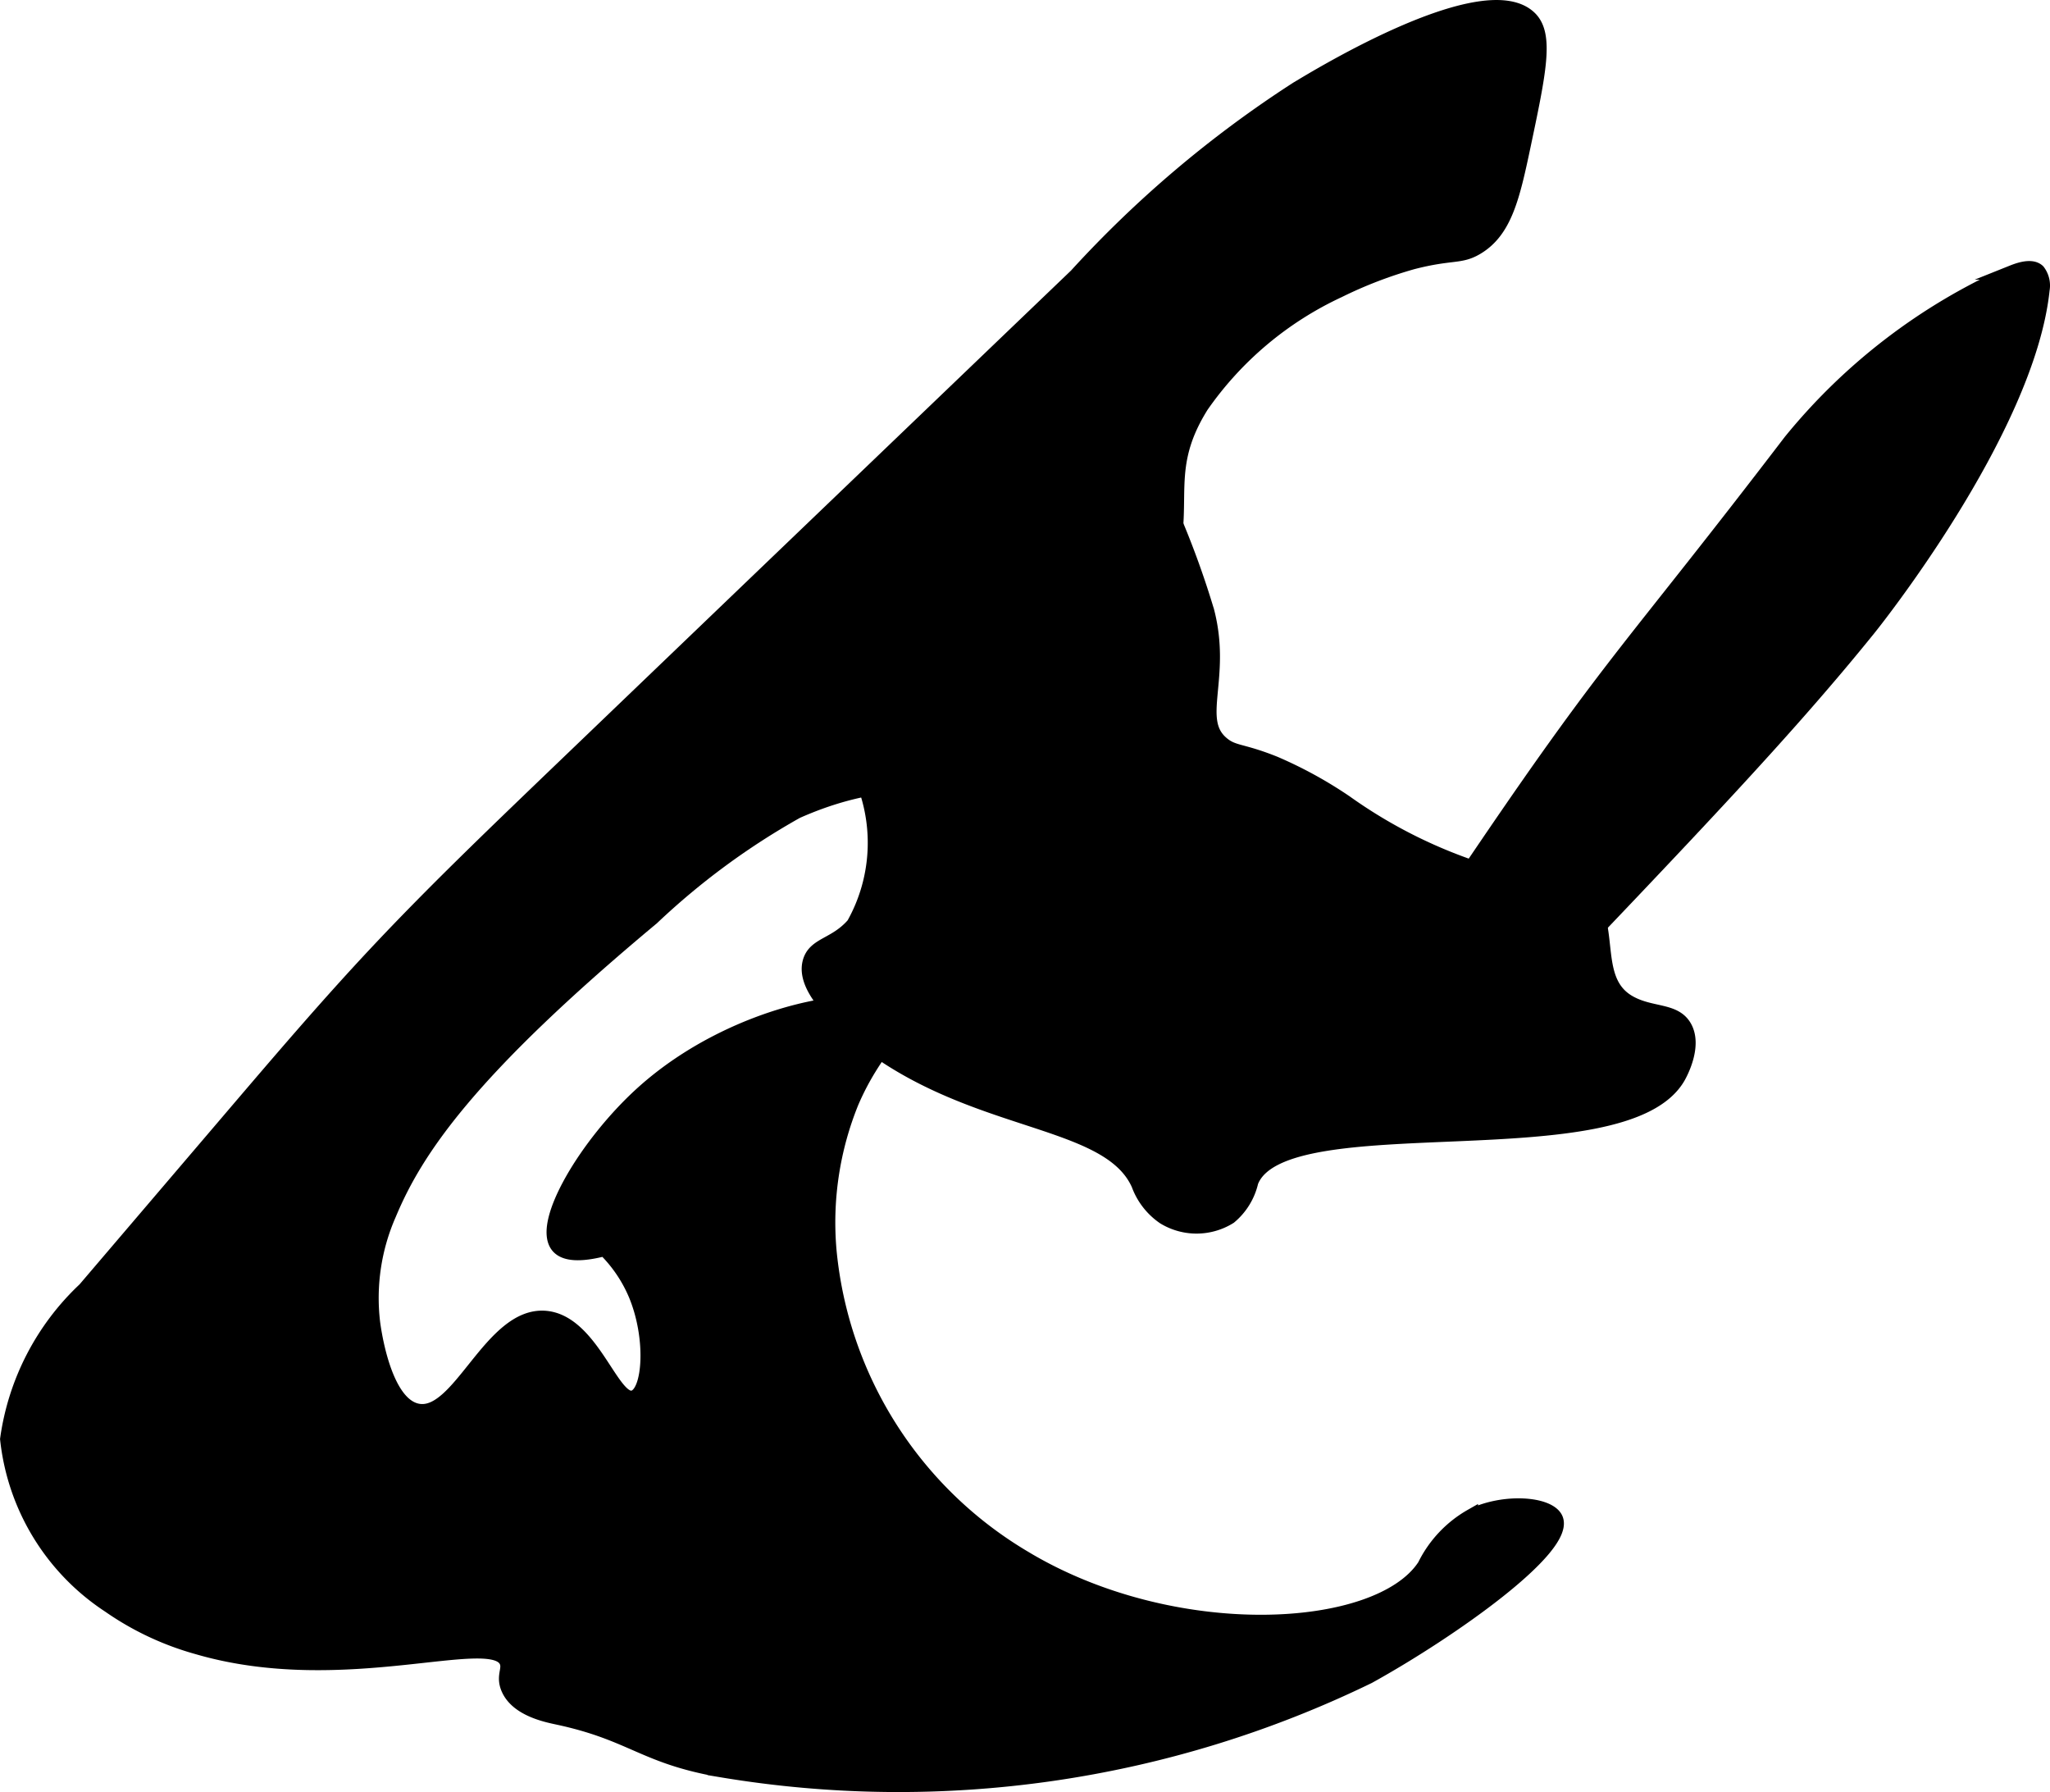
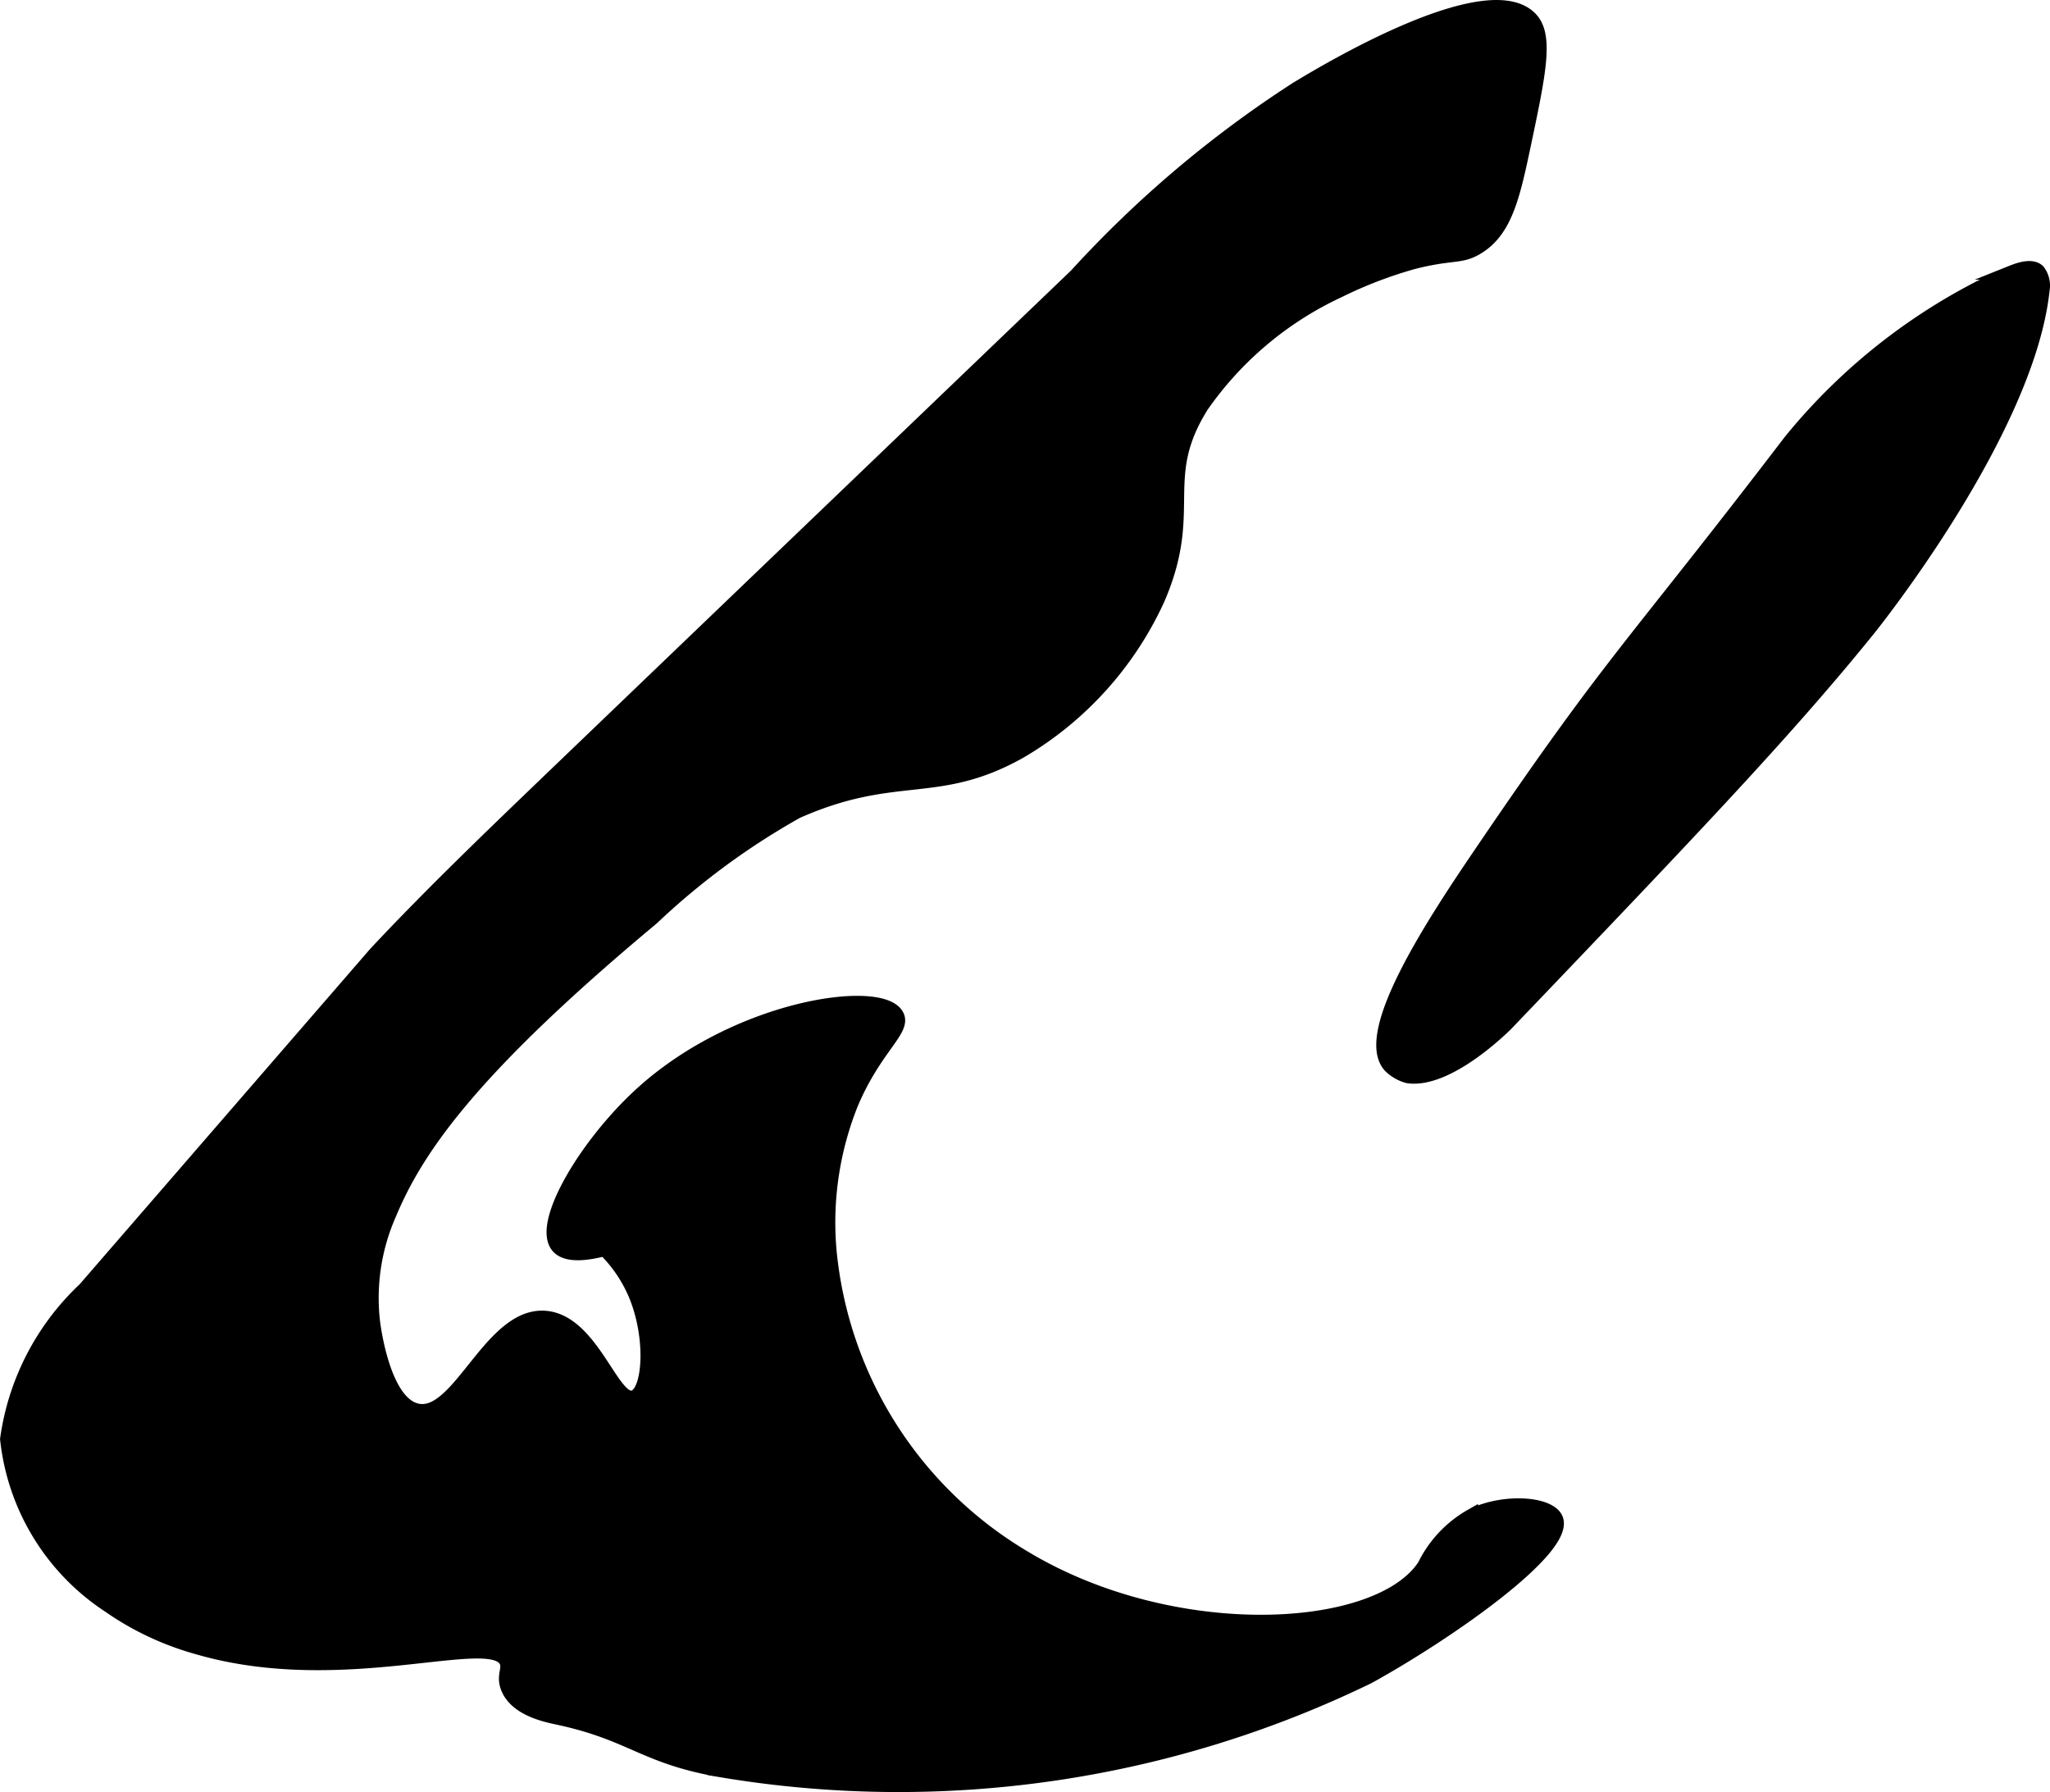
<svg xmlns="http://www.w3.org/2000/svg" width="7.883mm" height="6.89mm" viewBox="0 0 22.345 19.532">
  <defs>
    <style>
      .a {
        stroke: #000;
        stroke-miterlimit: 10;
        stroke-width: 0.15px;
      }
    </style>
  </defs>
-   <path class="a" d="M5.994,8.499C5.349,9.119,4.703,9.738,4.092,10.39c-.541.577-1.054,1.179-1.567,1.78L.921,14.05a2.765,2.765,0,0,0-.846,1.635,2.491,2.491,0,0,0,1.112,1.818,3.166,3.166,0,0,0,.966.454c1.598.466,3.222-.206,3.366.157.033.084-.041.154.017.29.098.229.422.293.543.319.818.175.935.429,1.787.574a11.714,11.714,0,0,0,7.053-1.021c.905-.501,2.179-1.405,2.043-1.723-.074-.171-.57-.208-.926-.032a1.267,1.267,0,0,0-.511.543c-.501.769-2.745.891-4.372-.096A4.367,4.367,0,0,1,9.044,13.638a3.48,3.48,0,0,1,.243-1.627c.26-.602.575-.787.49-.945-.171-.319-1.739-.1-2.788.856-.598.545-1.117,1.413-.911,1.662.092.111.315.083.511.032a1.533,1.533,0,0,1,.332.486c.2.47.163,1.069-.015,1.126-.229.073-.449-.829-.966-.867-.596-.043-.938,1.109-1.393,1.011-.36-.077-.467-.868-.479-.957a2.269,2.269,0,0,1,.177-1.183c.291-.696.866-1.559,2.866-3.226A7.92,7.92,0,0,1,8.685,8.847c1.083-.48,1.529-.145,2.436-.656a3.72,3.72,0,0,0,1.5-1.66c.424-.977-.02-1.308.479-2.106A3.74,3.74,0,0,1,14.594,3.17a4.689,4.689,0,0,1,.804-.309c.43-.111.519-.05.702-.16.309-.185.393-.558.511-1.117.169-.801.253-1.202.07-1.386-.484-.485-2.289.612-2.553.772a12.227,12.227,0,0,0-2.4,2.031Q8.86,5.75,5.994,8.499Z" transform="translate(0)" />
-   <path class="a" d="M12.338,4.72a1.39,1.39,0,0,0-.626-.726c-.303-.122-.742.107-.679.427.026.135.131.244.159.378a.692.692,0,0,1-.229.551A10.165,10.165,0,0,1,9.547,6.72c-.266.211-.569.457-.577.796-.008.322.198.399.386.888a1.813,1.813,0,0,1-.055,1.67c-.2.231-.427.211-.479.415-.03.119-.007.341.447.734,1.237,1.071,2.798.924,3.138,1.688a.745.745,0,0,0,.279.359.684.684,0,0,0,.719-.004.705.705,0,0,0,.236-.384c.345-.893,4.08-.105,4.66-1.149.015-.028.185-.333.064-.543-.112-.194-.371-.13-.612-.271-.431-.253-.132-.882-.505-1.229-.238-.222-.409-.033-1.053-.191A5.365,5.365,0,0,1,14.67,8.742a4.61,4.61,0,0,0-.773-.424c-.368-.148-.45-.111-.576-.218-.305-.258.029-.709-.16-1.438A9.635,9.635,0,0,0,12.338,4.72Z" transform="translate(0)" />
+   <path class="a" d="M5.994,8.499C5.349,9.119,4.703,9.738,4.092,10.39L.921,14.05a2.765,2.765,0,0,0-.846,1.635,2.491,2.491,0,0,0,1.112,1.818,3.166,3.166,0,0,0,.966.454c1.598.466,3.222-.206,3.366.157.033.084-.041.154.017.29.098.229.422.293.543.319.818.175.935.429,1.787.574a11.714,11.714,0,0,0,7.053-1.021c.905-.501,2.179-1.405,2.043-1.723-.074-.171-.57-.208-.926-.032a1.267,1.267,0,0,0-.511.543c-.501.769-2.745.891-4.372-.096A4.367,4.367,0,0,1,9.044,13.638a3.48,3.48,0,0,1,.243-1.627c.26-.602.575-.787.49-.945-.171-.319-1.739-.1-2.788.856-.598.545-1.117,1.413-.911,1.662.092.111.315.083.511.032a1.533,1.533,0,0,1,.332.486c.2.47.163,1.069-.015,1.126-.229.073-.449-.829-.966-.867-.596-.043-.938,1.109-1.393,1.011-.36-.077-.467-.868-.479-.957a2.269,2.269,0,0,1,.177-1.183c.291-.696.866-1.559,2.866-3.226A7.92,7.92,0,0,1,8.685,8.847c1.083-.48,1.529-.145,2.436-.656a3.72,3.72,0,0,0,1.5-1.66c.424-.977-.02-1.308.479-2.106A3.74,3.74,0,0,1,14.594,3.17a4.689,4.689,0,0,1,.804-.309c.43-.111.519-.05.702-.16.309-.185.393-.558.511-1.117.169-.801.253-1.202.07-1.386-.484-.485-2.289.612-2.553.772a12.227,12.227,0,0,0-2.4,2.031Q8.86,5.75,5.994,8.499Z" transform="translate(0)" />
  <path class="a" d="M16.158,9.273c-.505.743-1.327,1.977-1.011,2.342a.436.436,0,0,0,.202.117c.448.062,1.069-.57,1.07-.57,2.036-2.128,3.071-3.214,3.957-4.312 0-0,1.729-2.144,1.891-3.692a.261.261,0,0,0-.049-.204c-.079-.076-.248-.003-.303.019A6.477,6.477,0,0,0,19.514,4.808C17.767,7.093,17.607,7.14,16.158,9.273Z" transform="translate(0)" />
</svg>